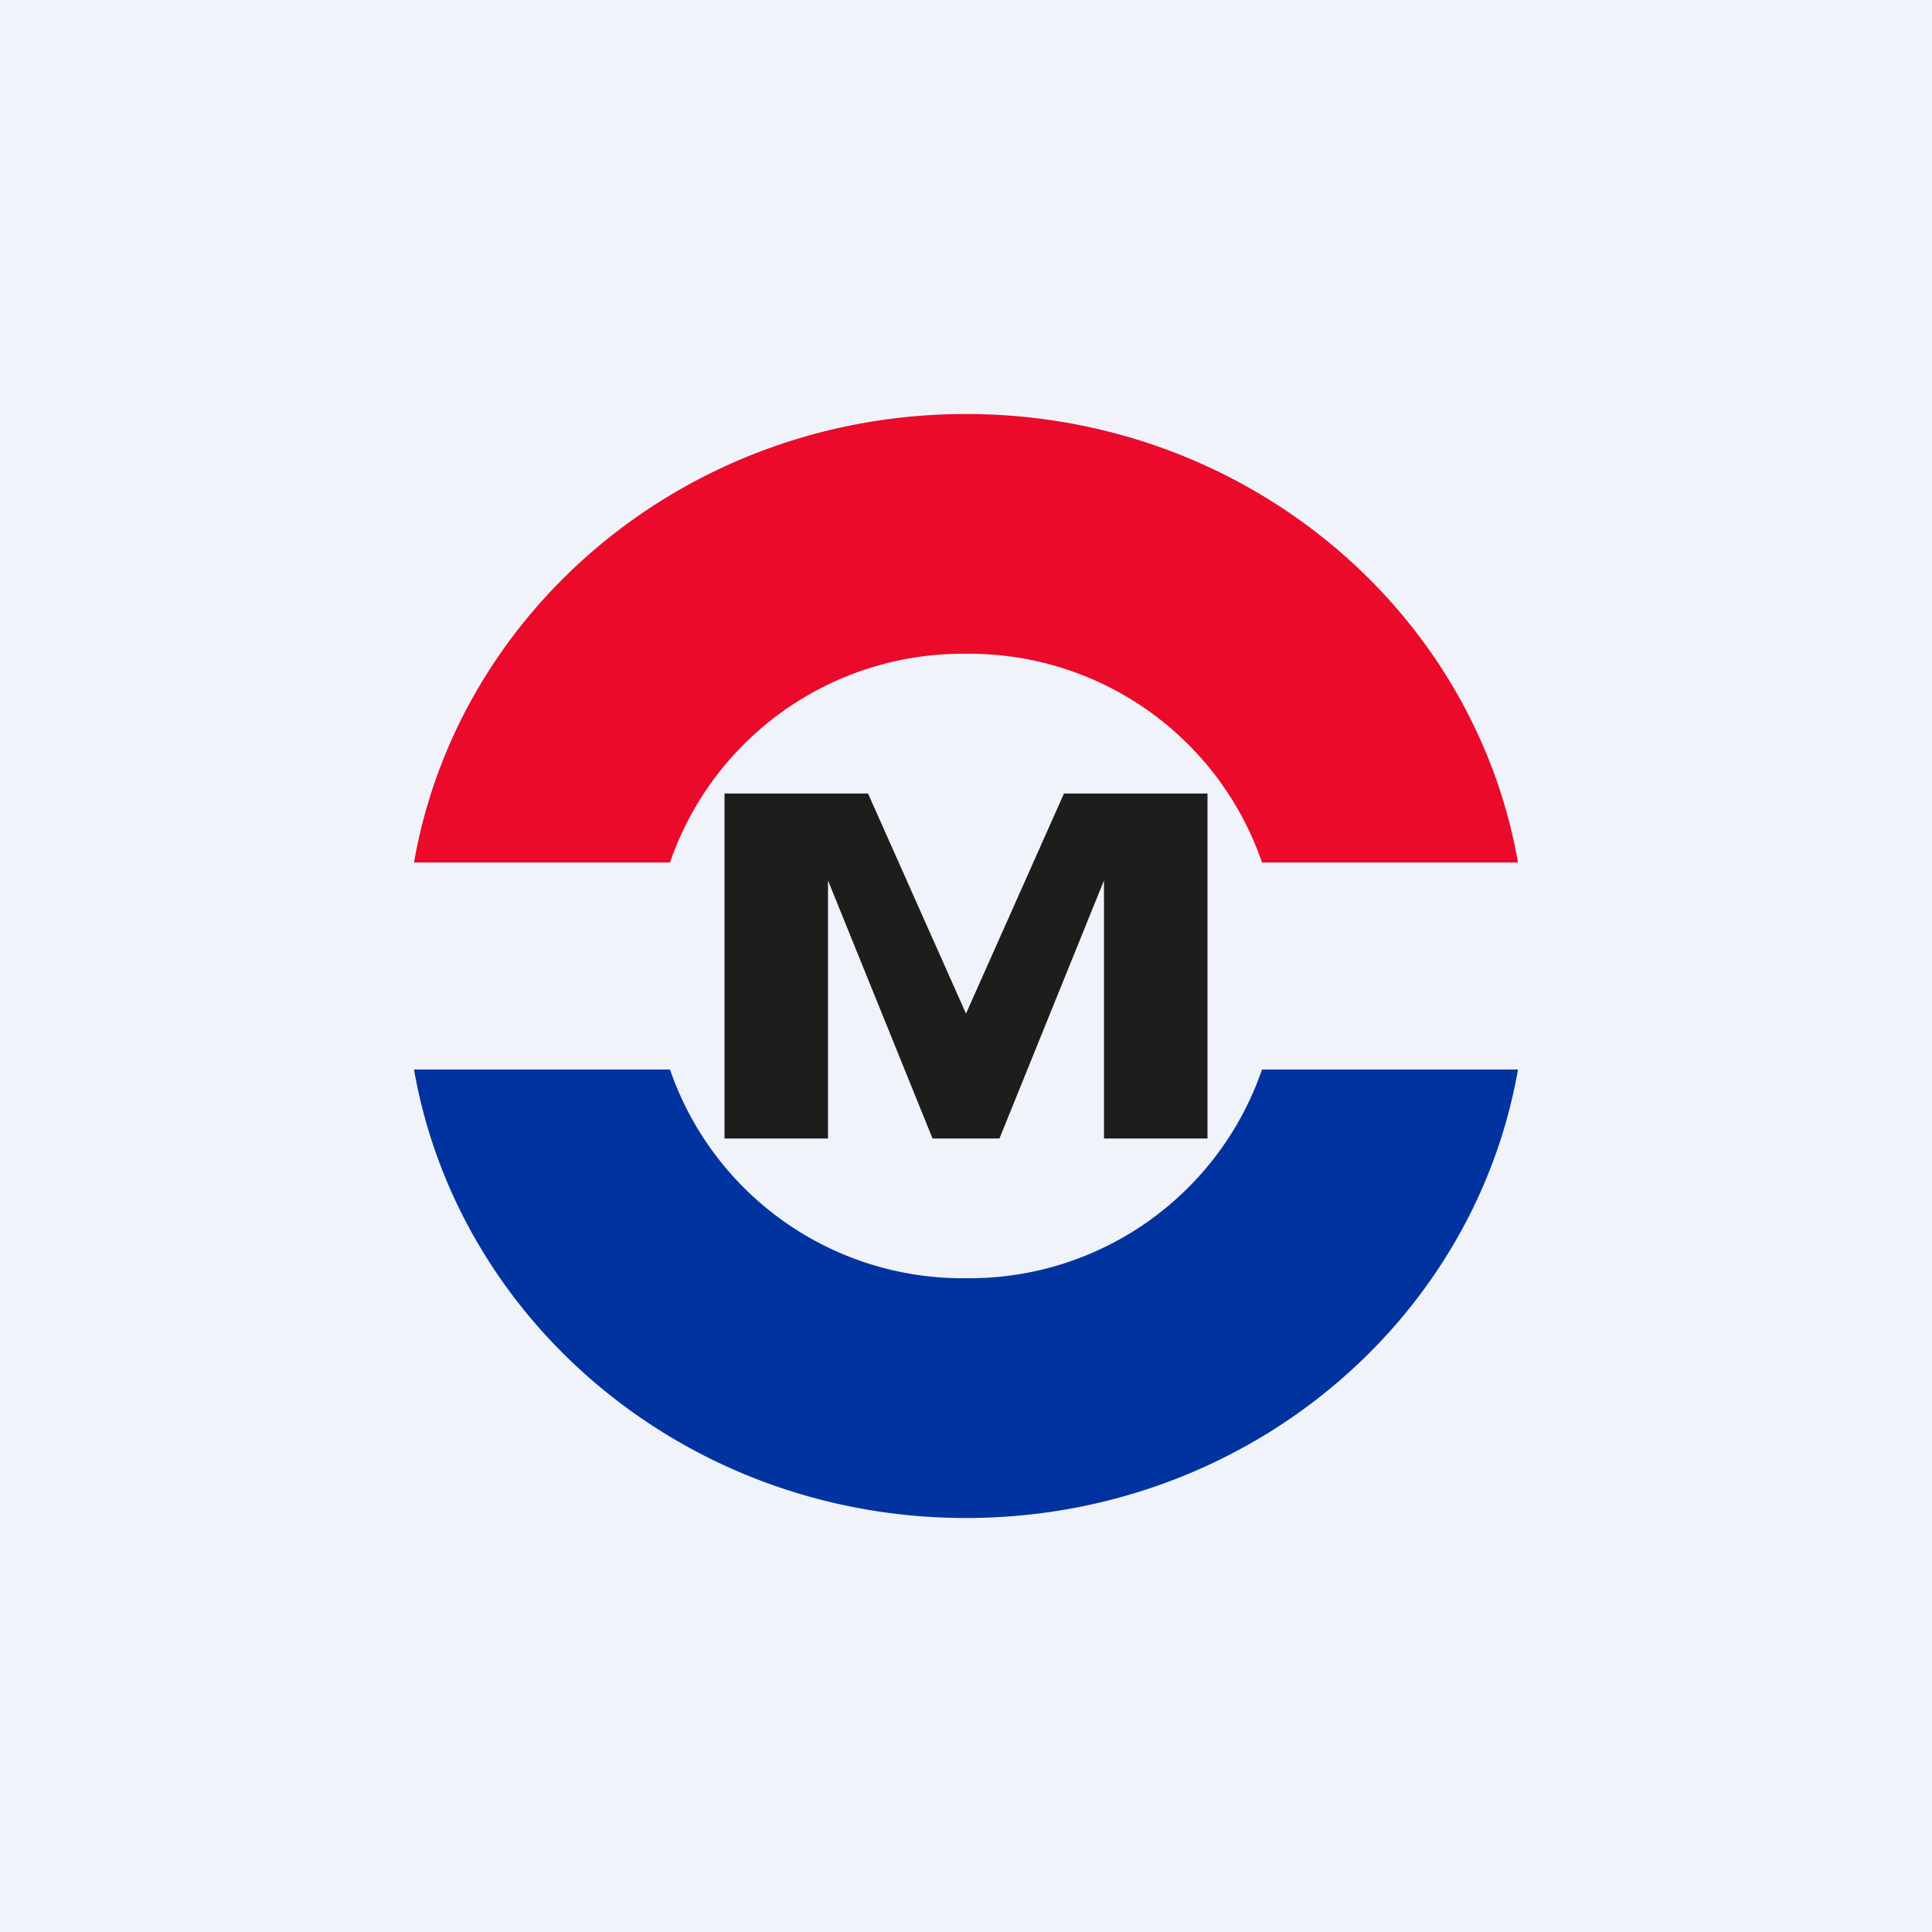
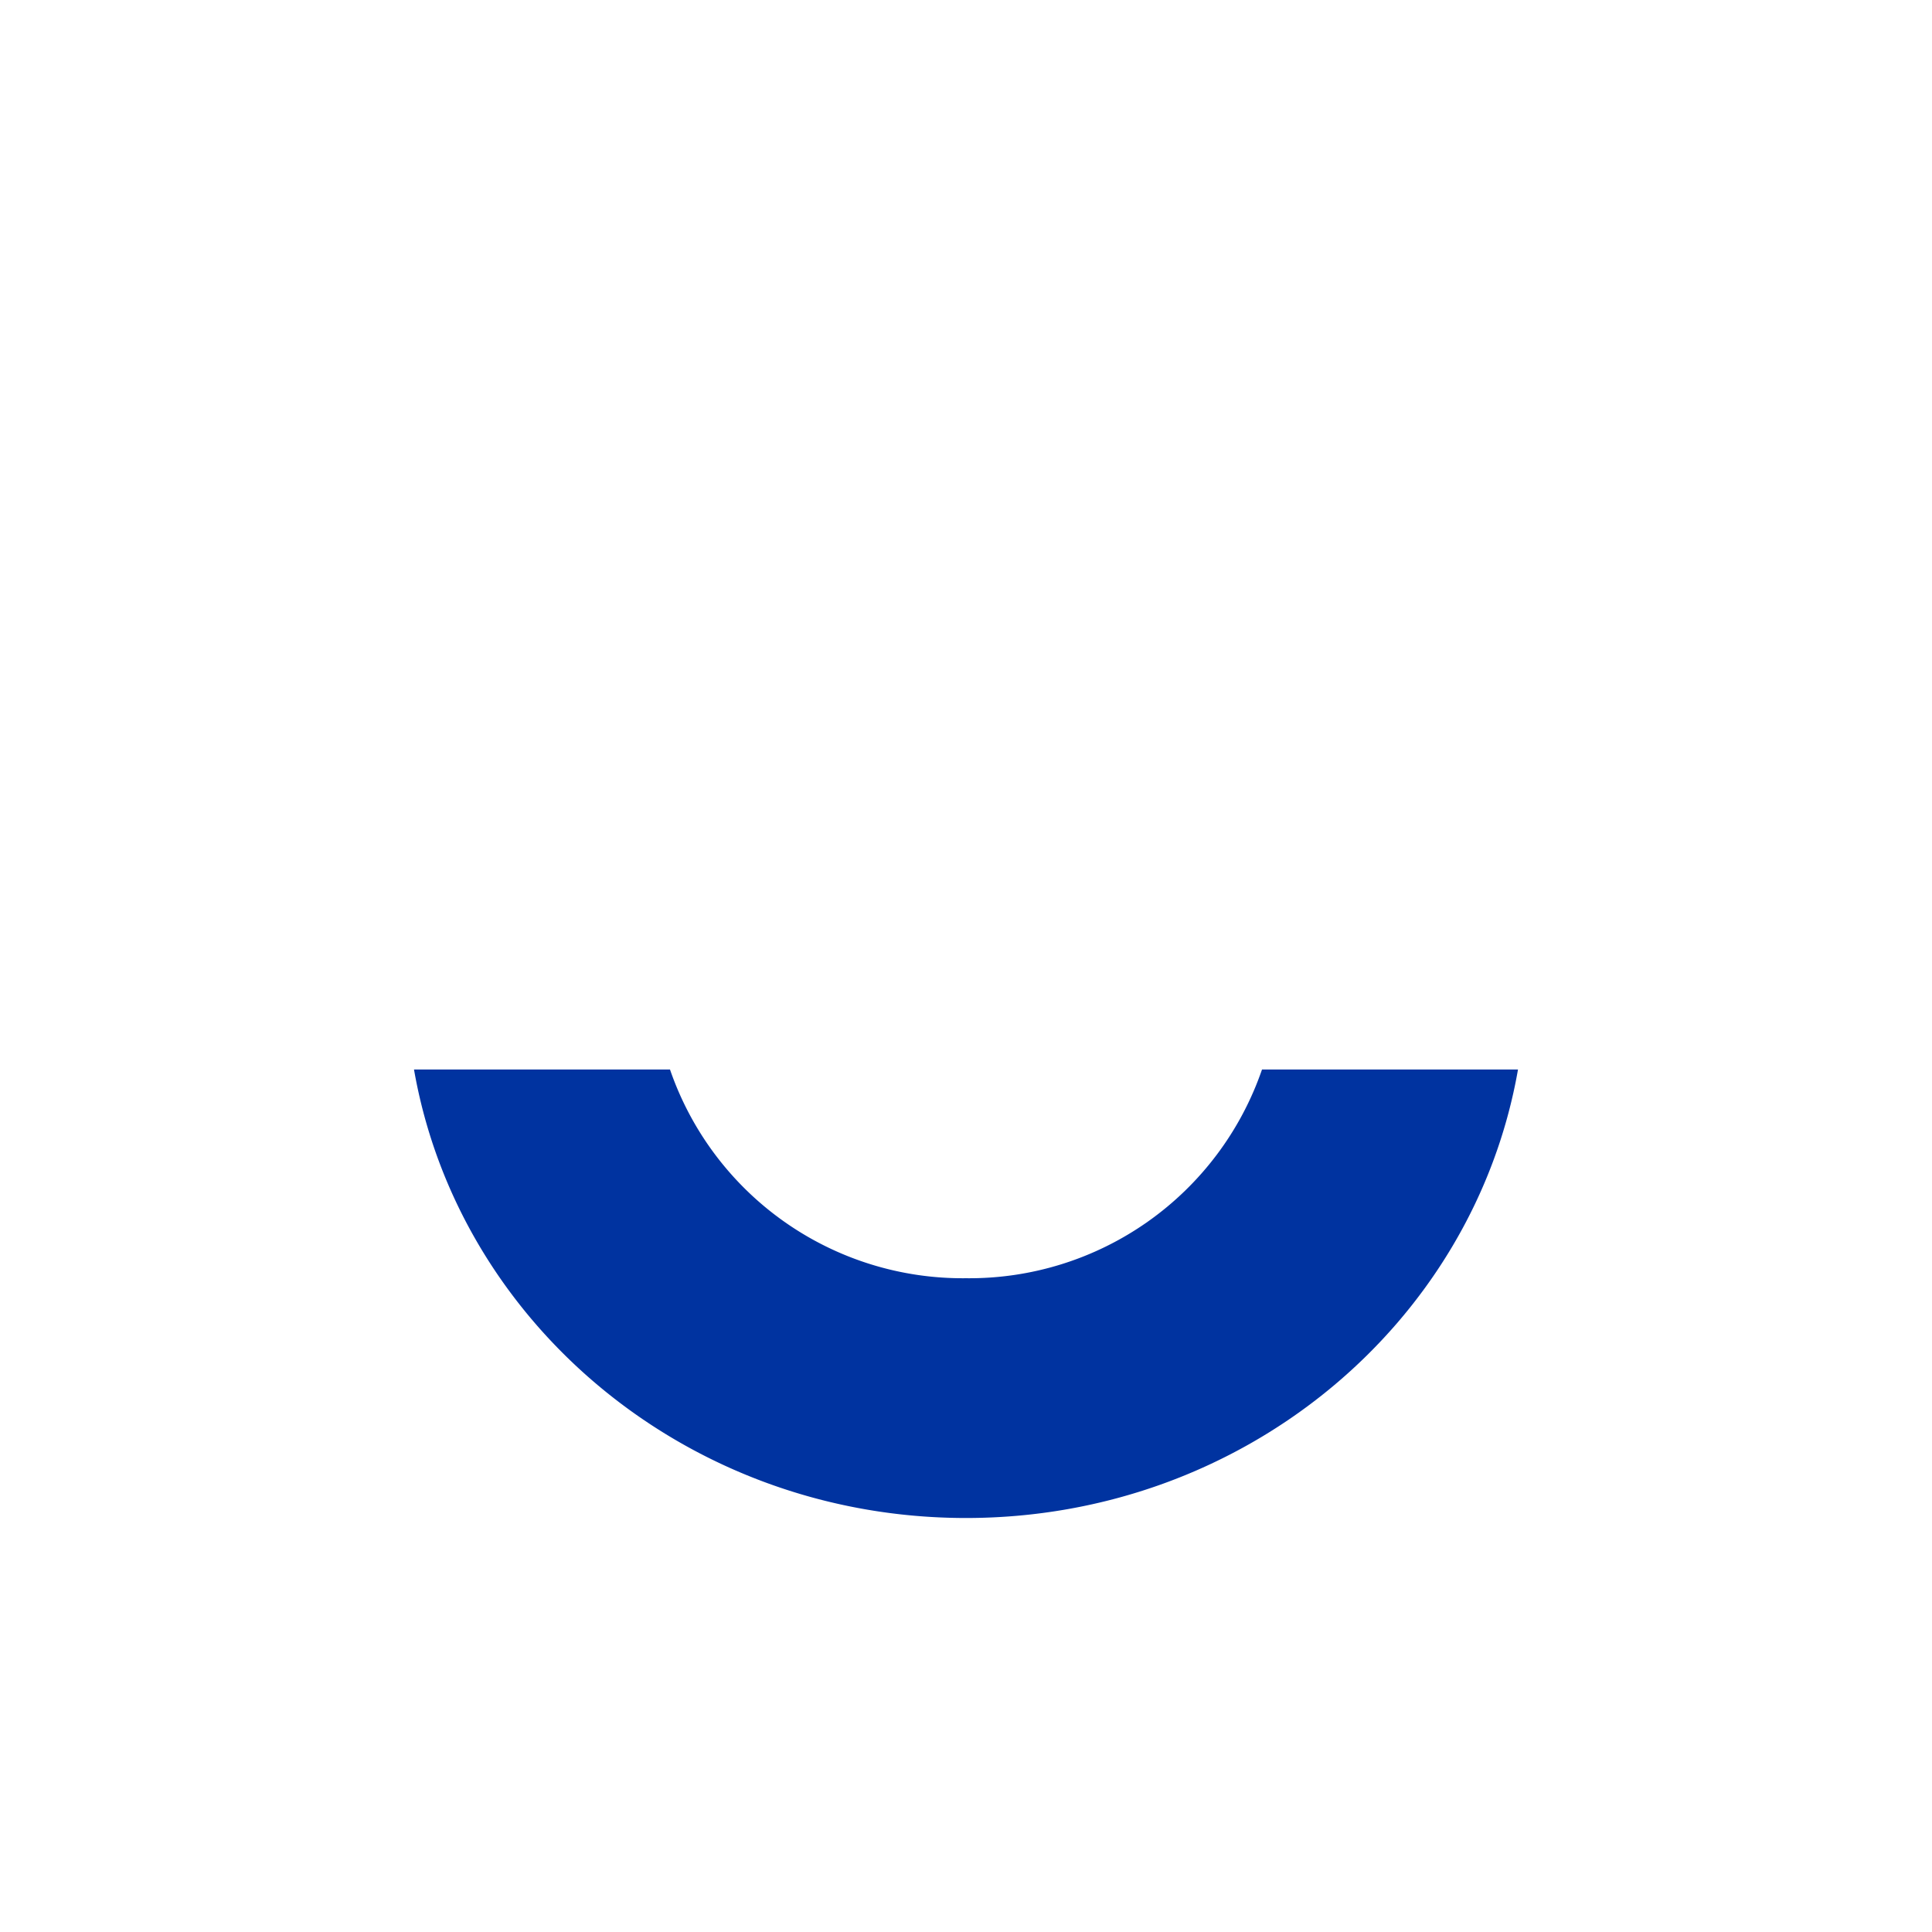
<svg xmlns="http://www.w3.org/2000/svg" width="56" height="56" viewBox="0 0 56 56">
-   <path fill="#F0F3FA" d="M0 0h56v56H0z" />
-   <path d="M12 25c1.29-7.38 7.96-13 16-13s14.71 5.62 16 13h-7.42A8.97 8.97 0 0 0 28 18.95 8.97 8.97 0 0 0 19.42 25H12Z" fill="#EB0A2A" />
  <path d="M44 31c-1.29 7.38-7.96 13-16 13s-14.71-5.62-16-13h7.42A8.97 8.97 0 0 0 28 37.05 8.97 8.97 0 0 0 36.58 31H44Z" fill="#0033A0" />
-   <path d="M21 33V23h4.16L28 29.38 30.84 23H35v10h-3v-7.48L28.97 33h-1.94L24 25.52V33h-3Z" fill="#1D1D1B" />
</svg>